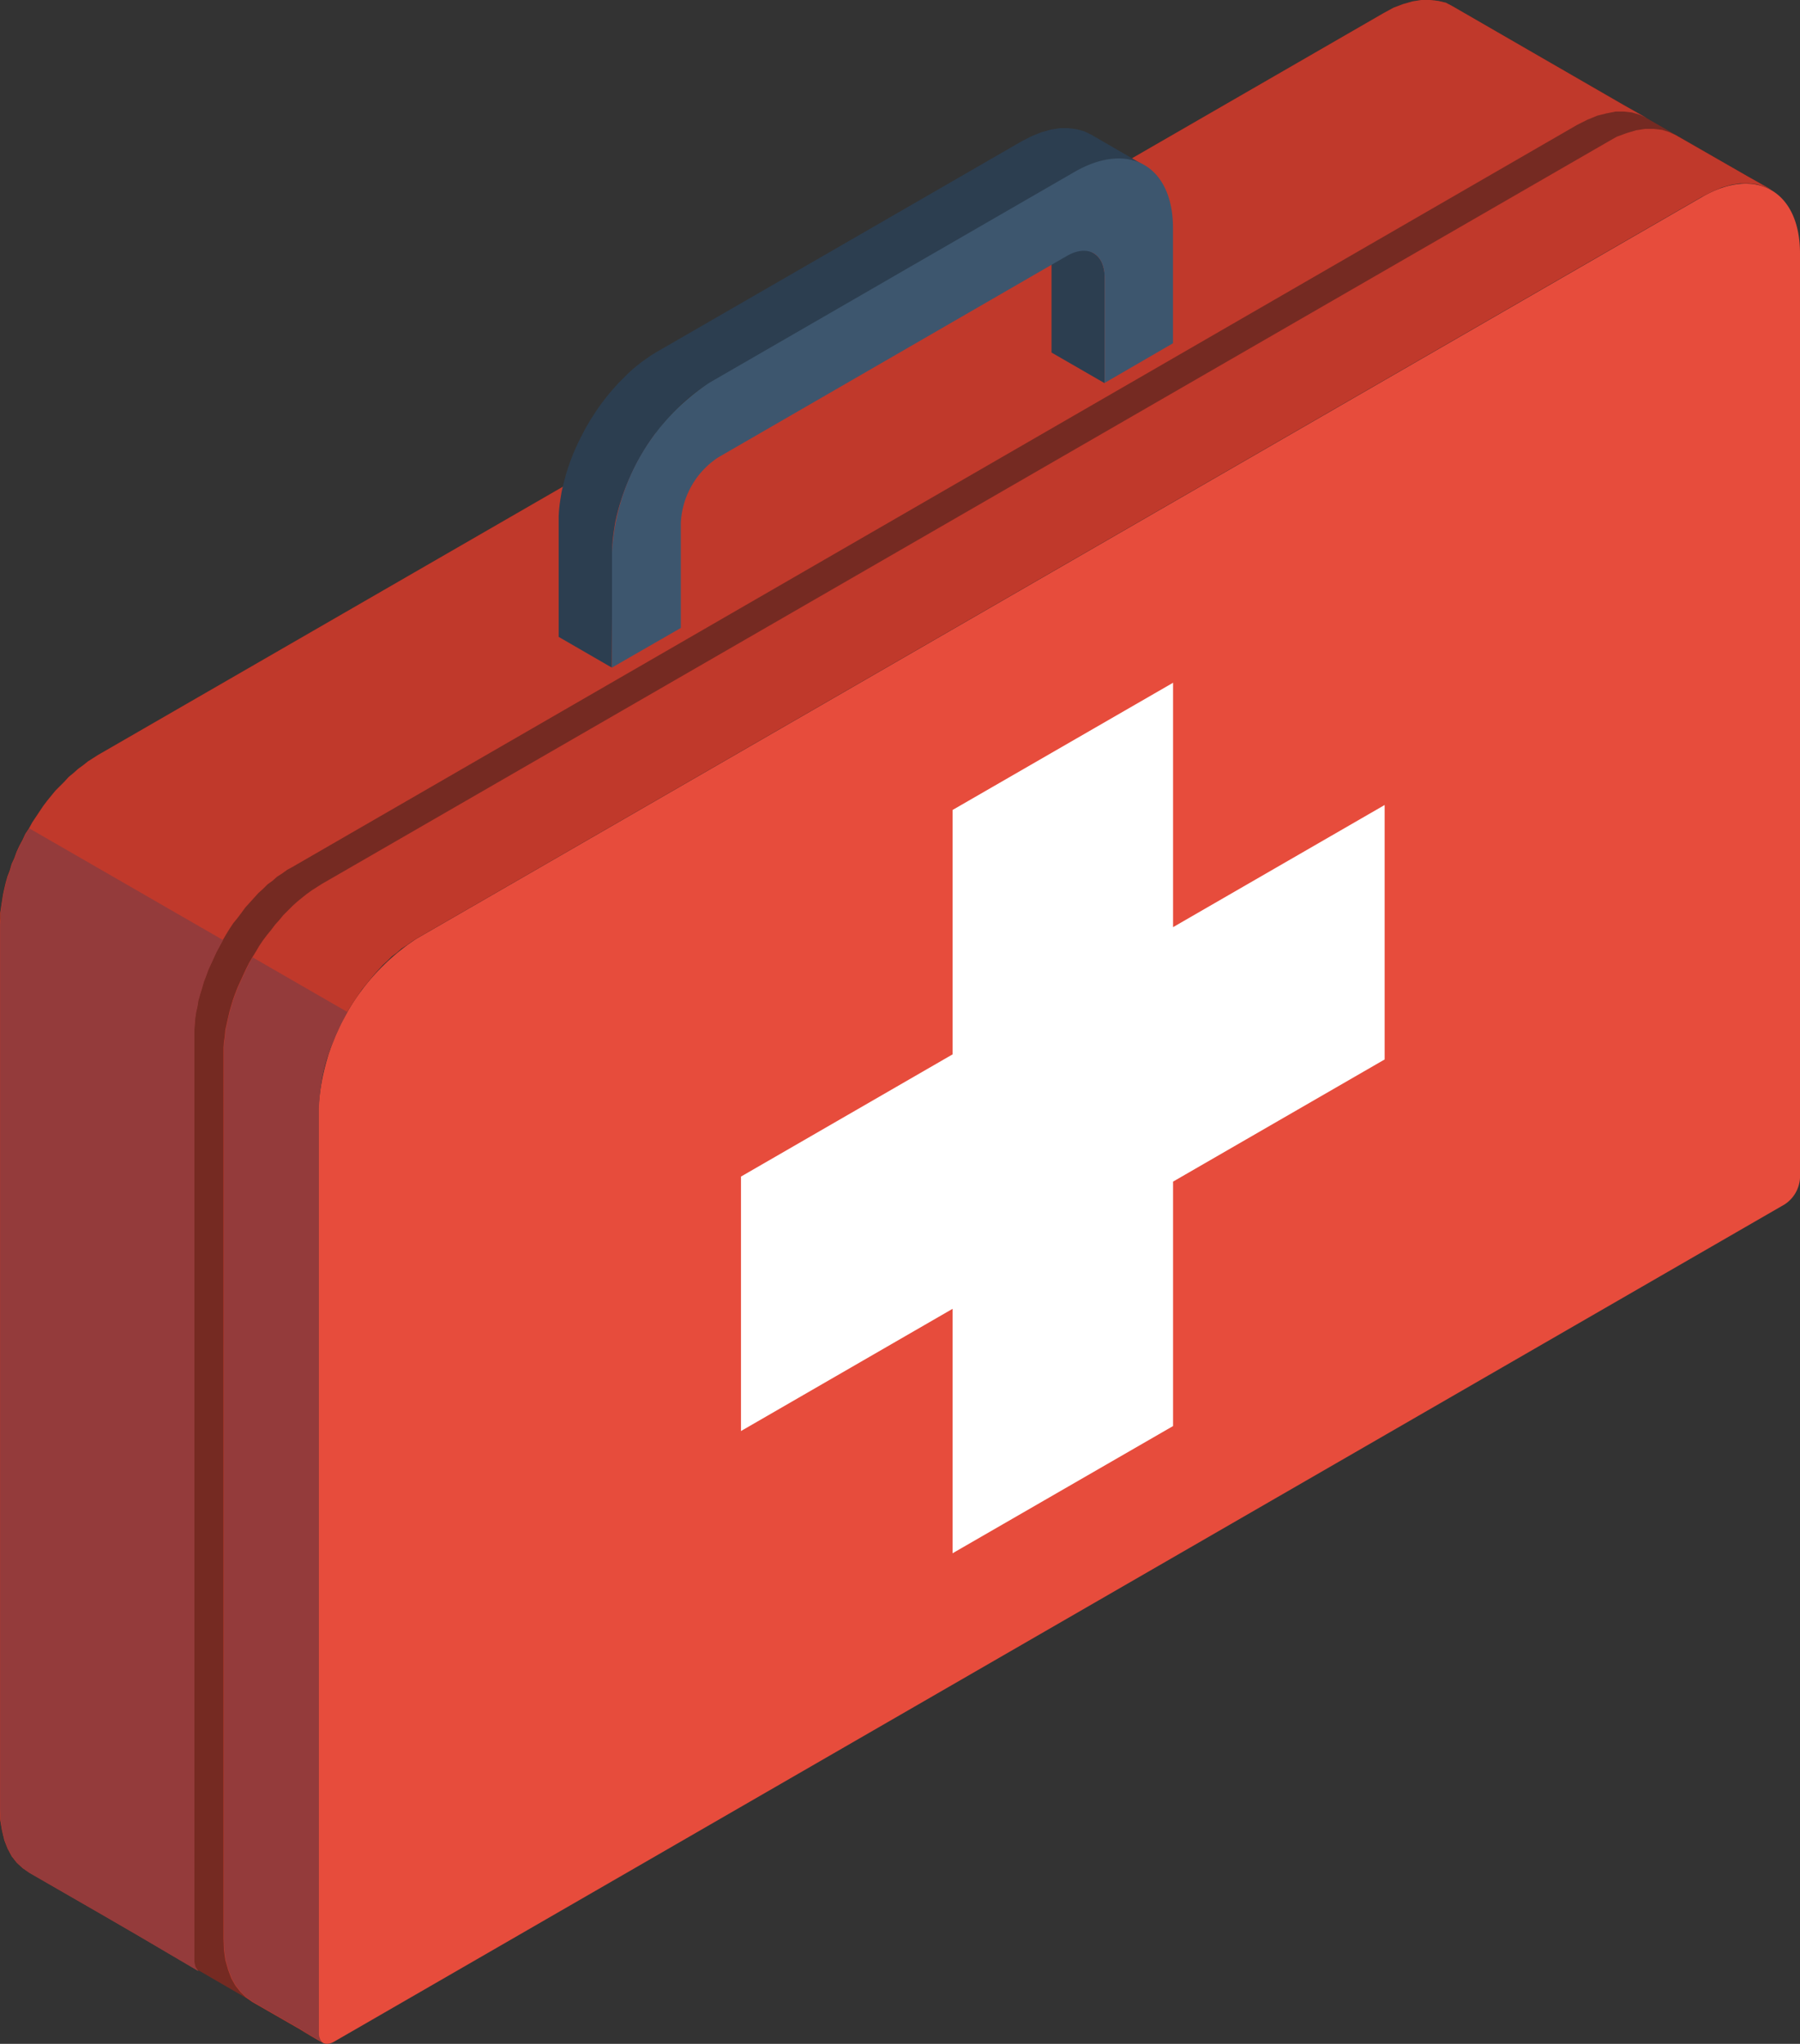
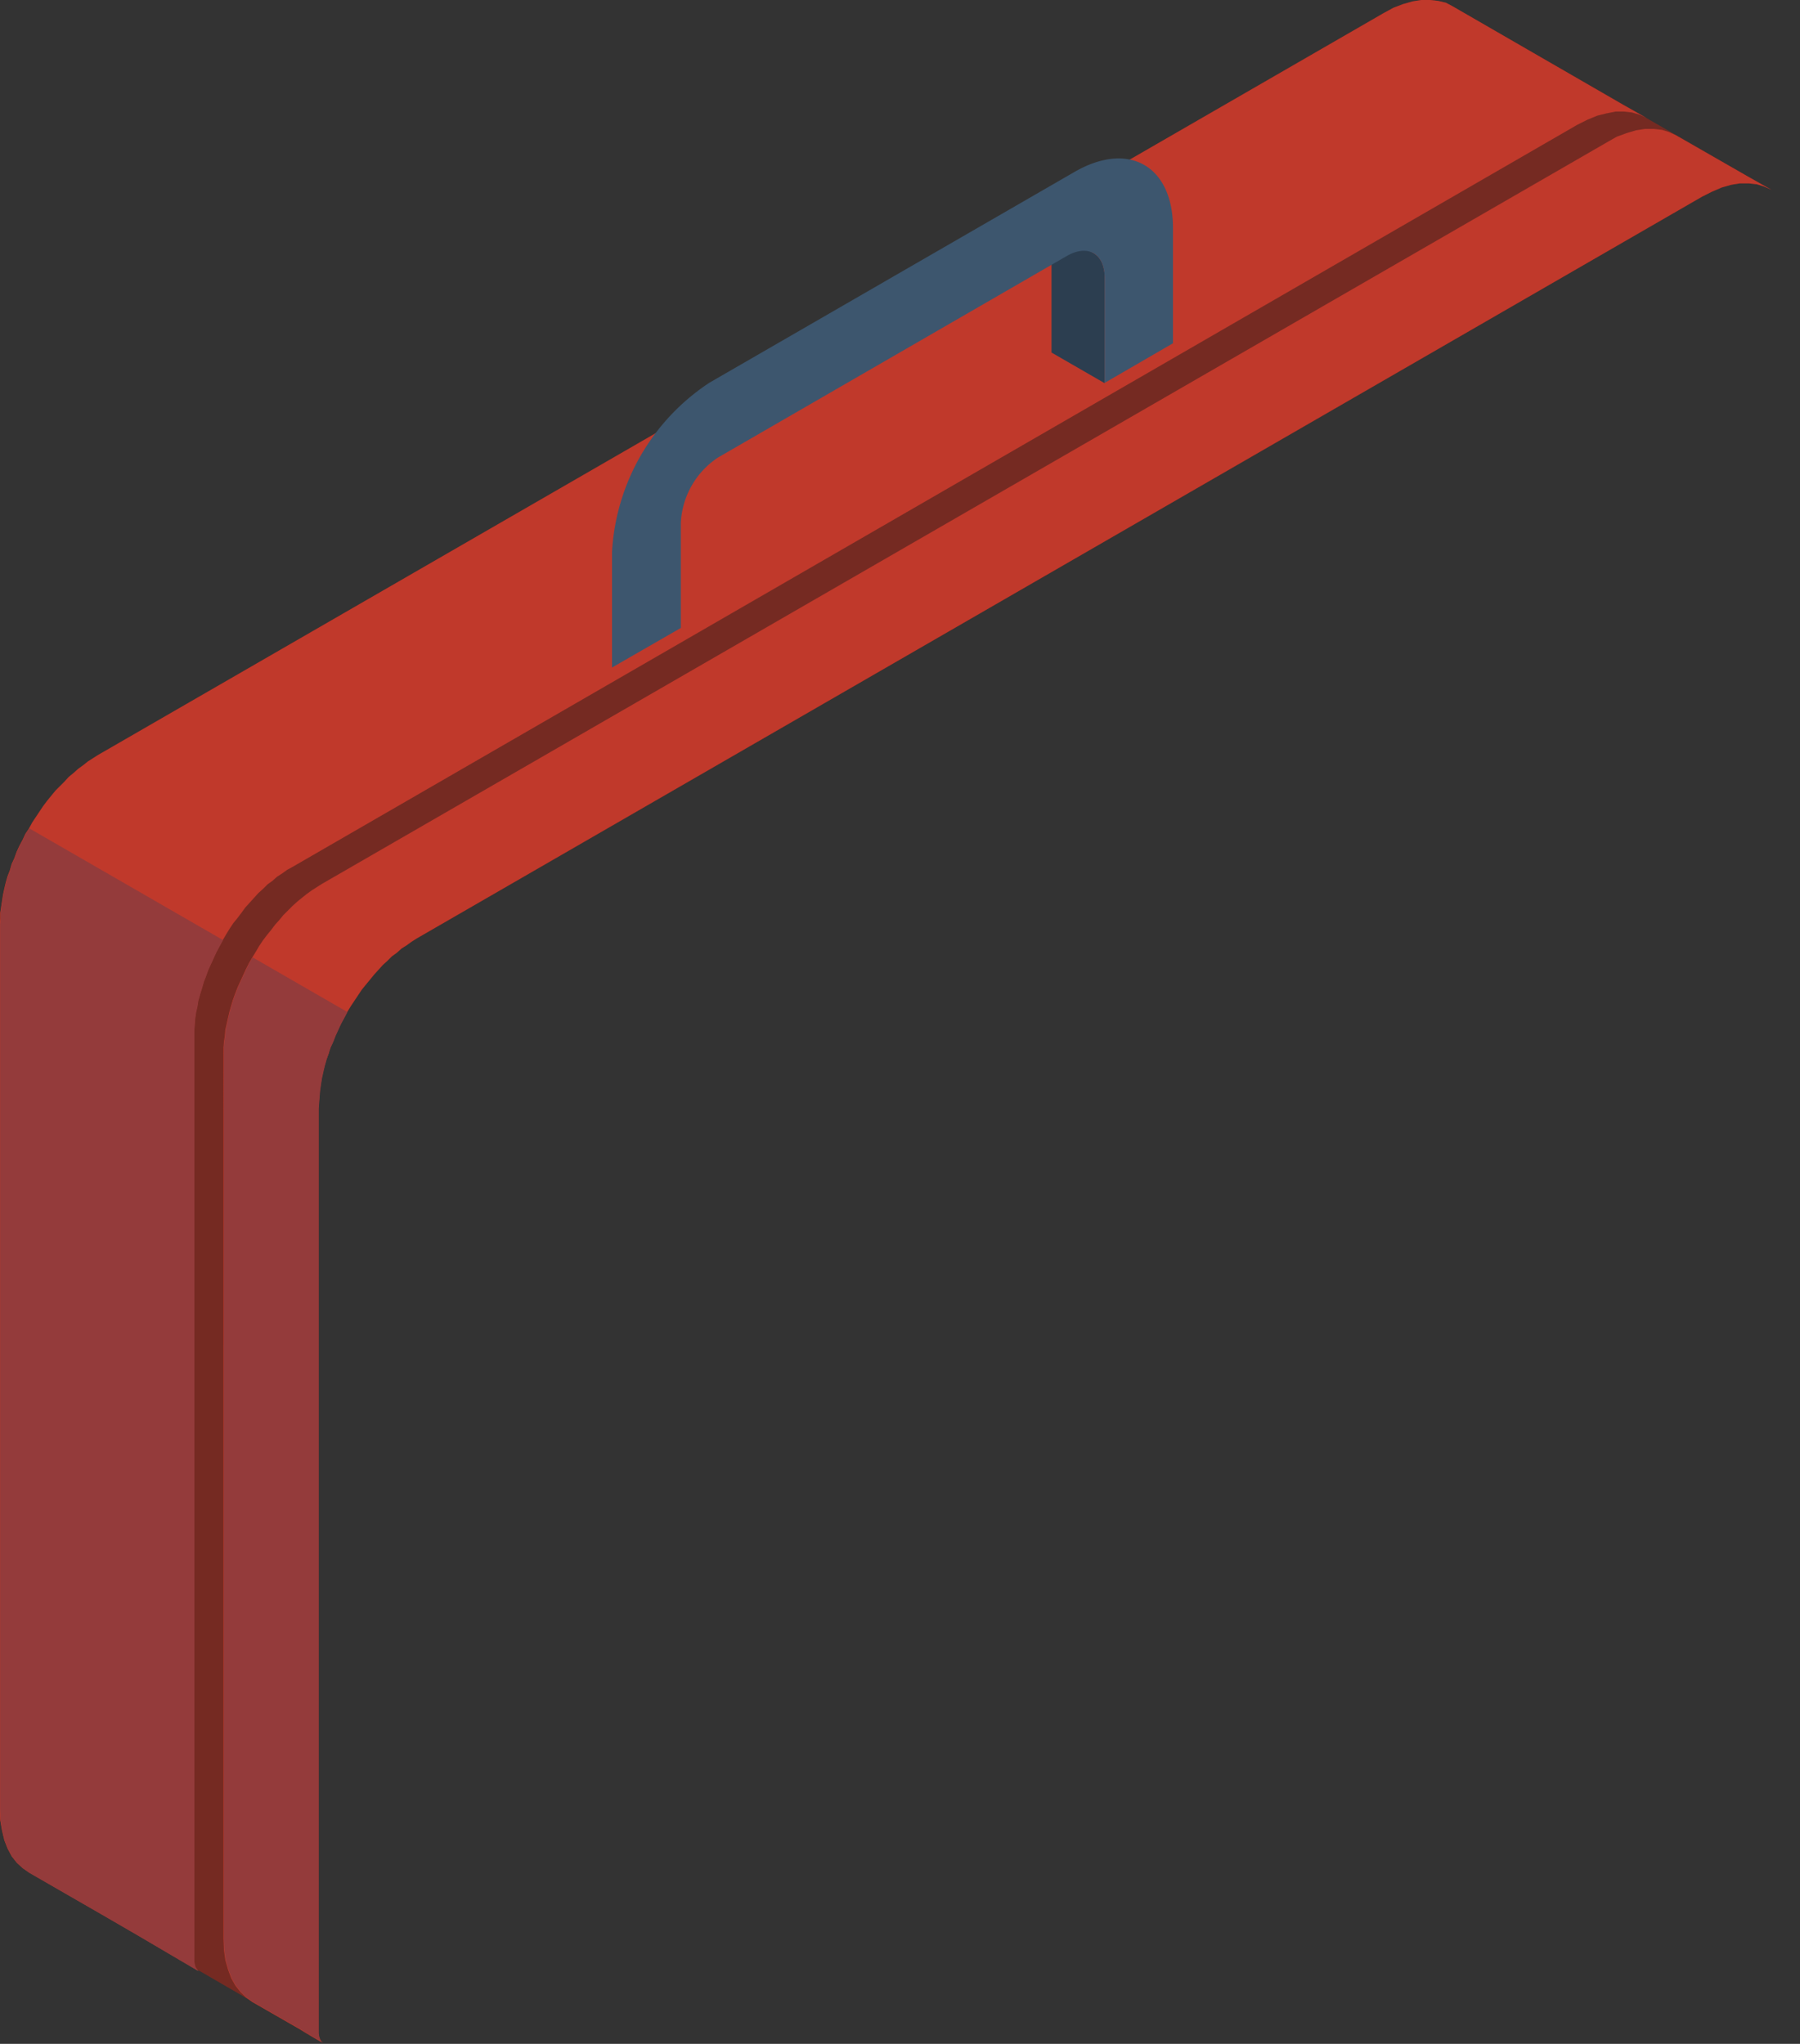
<svg xmlns="http://www.w3.org/2000/svg" viewBox="0 0 41.508 47.133">
  <rect x="0" y="0" width="41.508" height="47.133" fill="#333333" stroke="none" />
  <g id="icon-seguro-acidentes-pessoais" transform="translate(-40.657 -225.176)">
    <path id="Caminho_2747" data-name="Caminho 2747" d="M80.957,229.243l-6.8-3.92L74,225.239l-.179-.042-.189-.021h-.2l-.2.032-.221.063-.221.084-.231.126L42.916,242.588l-.116.074-.116.074-.105.084-.116.084-.105.094-.116.095-.095.105-.105.105-.105.105-.095.116-.095.116-.095.126-.084.126-.084.126-.084.126-.074.137-.084.126-.063.137-.074.137-.063.137-.053.147-.063.137-.042.147-.053.137-.042.147-.032.136-.031.147-.021.137-.021.137-.021.136v.137l-.011.137V266.9l.011.252.042.242.053.221.074.189.095.179.116.147.137.126.147.1c3.068,1.766,5.118,2.963,6.778,3.92l-.042-.031-.031-.053-.021-.063-.01-.074V250.743l.01-.137.011-.137.011-.136.021-.147.021-.137.032-.147.032-.137.042-.147.053-.137.042-.147.063-.137.053-.137.063-.137.063-.137.074-.137.074-.137.084-.137.084-.126.084-.126L49,248l.095-.116.095-.116.095-.116.105-.116.095-.105.105-.095.105-.105.116-.084.105-.095.116-.073.116-.084.116-.074,29.644-17.108.231-.116.221-.095.221-.063.2-.032h.2l.189.021.168.052.168.074Z" transform="translate(0 0)" fill="#752a22" fill-rule="evenodd" />
    <path id="Caminho_2748" data-name="Caminho 2748" d="M78.088,227.593l-3.93-2.27L74,225.239l-.179-.042-.189-.021h-.2l-.2.032-.221.063-.221.084-.231.126L42.916,242.588l-.116.074-.116.074-.105.084-.116.084-.105.094-.116.095-.095.105-.105.105-.105.105-.095.116-.095.116-.095.126-.084.126-.084.126-.084.126-.074.137-.084.126-.063.137-.074.137-.063.137-.053.147-.063.137-.042.147-.053.137-.042.147-.032.136-.031.147-.021.137-.021.137-.021.136v.137l-.011.137V266.9l.011.252.042.242.053.221.074.189.095.179.116.147.137.126.147.1c3.068,1.766,2.249,1.3,3.9,2.27l-.032-.042-.042-.053-.01-.063-.01-.074V248.946l.01-.136.01-.137.021-.147.031-.137.021-.136.042-.147.042-.137.042-.147.053-.137.053-.147.063-.137.063-.137.063-.137.074-.137.074-.136.074-.126.084-.137.084-.126.095-.116.095-.126.084-.116.105-.116.095-.105.105-.116.105-.094.105-.105.116-.084.105-.094.116-.074.116-.084.116-.063,29.634-17.118.231-.116.231-.095.21-.052.21-.042h.2l.179.021.179.052.158.074Z" transform="translate(0 0)" fill="#c0392b" fill-rule="evenodd" />
-     <path id="Caminho_2749" data-name="Caminho 2749" d="M75.519,248.51V227.188c0-1.44-1.019-2.017-2.259-1.3L43.615,242.993a5.035,5.035,0,0,0-2.259,3.92v21.322c0,.221.158.3.347.2l33.459-19.314A.78.78,0,0,0,75.519,248.51Z" transform="translate(6.646 3.831)" fill="#e74c3c" fill-rule="evenodd" />
    <path id="Caminho_2750" data-name="Caminho 2750" d="M76.288,226.552l-1.65-.946-.158-.074-.168-.053-.189-.021h-.2l-.21.032-.21.063-.231.084-.221.126L43.407,242.871l-.116.074-.116.074-.116.084-.105.084-.116.095-.105.095-.105.105-.105.105-.095.116-.095.105-.095.126-.095.116-.095.126-.084.126-.074.126-.084.136-.074.126-.074.147-.063.137-.063.137-.063.137-.053.136-.053.147-.042.137-.042.147-.032.137-.032.147-.032.137-.01.137-.021.137-.01.137v20.544l.01.263.032.231.063.221.074.2.095.168.116.147.126.126.147.105c3.079,1.765-.031-.011,1.629.946l-.042-.031-.031-.053-.021-.063-.01-.074V248.052l.01-.137.011-.137.011-.136.021-.147.021-.137.032-.147.032-.137.042-.147.053-.137.042-.147.063-.137.053-.137.063-.137.063-.137.074-.137.074-.137.084-.137.084-.126.084-.126.084-.126.095-.116.095-.116.095-.116.105-.116.095-.105.105-.095.105-.105.116-.084.105-.095.116-.073.116-.084.116-.074,29.644-17.108.231-.116.221-.095.221-.063.2-.032h.2l.189.021.168.053.168.074Z" transform="translate(4.669 2.691)" fill="#c0392b" fill-rule="evenodd" />
-     <path id="Caminho_2751" data-name="Caminho 2751" d="M43.107,237.9l-1.224-.708V234.4l.009-.138.015-.137.021-.14.023-.14.033-.144.037-.14.038-.143.045-.14.05-.143.054-.14.06-.141.062-.137.069-.137.071-.138.074-.134.078-.131.083-.128.084-.128.089-.122.093-.122.095-.117.1-.116.1-.11.1-.1.1-.1.107-.1.11-.092.11-.086.113-.081.112-.078.117-.071,8.427-4.864.232-.119.224-.089.214-.06.208-.033.2,0,.185.024.175.047.162.078,1.224.709-.162-.078-.172-.051-.185-.021-.2,0-.2.029-.218.063-.224.089-.229.119-8.427,4.864-.117.071-.112.075-.113.083-.11.086-.11.092-.107.1-.1.1-.1.1-.1.11-.1.114-.093.119-.092.12-.089.125-.086.125-.081.131-.078.13-.077.134-.069.134-.068.141-.062.137-.06.14-.054.141-.05.143-.045.14-.041.143-.036.14-.031.143-.023.14-.021.141-.016.137-.008.137,0,.138Z" transform="translate(11.657 2.671)" fill="#2c3e50" fill-rule="evenodd" />
    <path id="Caminho_2752" data-name="Caminho 2752" d="M44.42,229.362l-1.224-.706v-2.43l-.005-.1-.013-.092-.021-.083-.029-.075-.039-.068-.041-.057L43,225.7l-.056-.039,1.226.706.057.041.05.048.042.056.036.066.029.078.021.083.015.089,0,.1Z" transform="translate(21.709 4.65)" fill="#2c3e50" fill-rule="evenodd" />
    <path id="Caminho_2753" data-name="Caminho 2753" d="M43.587,233.92v2.428L42,237.261V234.6a5.005,5.005,0,0,1,2.249-3.909l8.428-4.866c1.25-.714,2.259-.126,2.259,1.3v2.658l-1.576.914v-2.427c0-.557-.389-.778-.872-.5l-8.039,4.645A1.918,1.918,0,0,0,43.587,233.92Z" transform="translate(12.77 3.309)" fill="#3d566e" fill-rule="evenodd" />
-     <path id="Caminho_2754" data-name="Caminho 2754" d="M47.162,229.608l5.085-2.934v5.636l4.879-2.817v5.868l-4.879,2.817v5.637l-5.085,2.934v-5.637l-4.879,2.818v-5.868l4.879-2.818Z" transform="translate(15.461 14.247)" fill="#fff" fill-rule="evenodd" />
    <path id="Caminho_2755" data-name="Caminho 2755" d="M45.8,229.569l-4.466-2.575-.084.126-.063.137-.074.137-.063.137-.053.147-.063.137-.042.147-.053.137-.042.147-.032.136-.031.147-.021.137-.021.137-.021.136v.137l-.011.137v20.407l.011.252.042.242.053.221.074.189.095.179.116.147.137.126.147.105c3.068,1.765,2.249,1.3,3.909,2.27l-.042-.042-.032-.053-.021-.063-.01-.074V231.66l.01-.136.01-.137.021-.147.031-.137.021-.136.042-.147.042-.137.042-.147.053-.137.053-.147.063-.137.063-.137.063-.137.074-.137Z" transform="translate(0 17.286)" fill="#943b3b" fill-rule="evenodd" />
    <path id="Caminho_2756" data-name="Caminho 2756" d="M44,228.538l-2.186-1.261-.074.126-.074.147-.063.137-.063.137-.063.137-.053.136-.053.147-.042.137-.042.147-.032.137-.032.147-.032.137-.01.137-.021.137-.01.137V249.9l.01.263.032.231.063.221.074.2.095.168.116.147.126.126.147.105c3.079,1.765-.031-.011,1.629.946l-.042-.031-.031-.053-.021-.063-.01-.074V230.766l.01-.137.011-.137.011-.136.021-.147.021-.137.032-.147.032-.137.042-.147.042-.137.053-.147.063-.137.053-.137.063-.137.063-.137.074-.137Z" transform="translate(4.669 19.977)" fill="#943b3b" fill-rule="evenodd" />
  </g>
</svg>